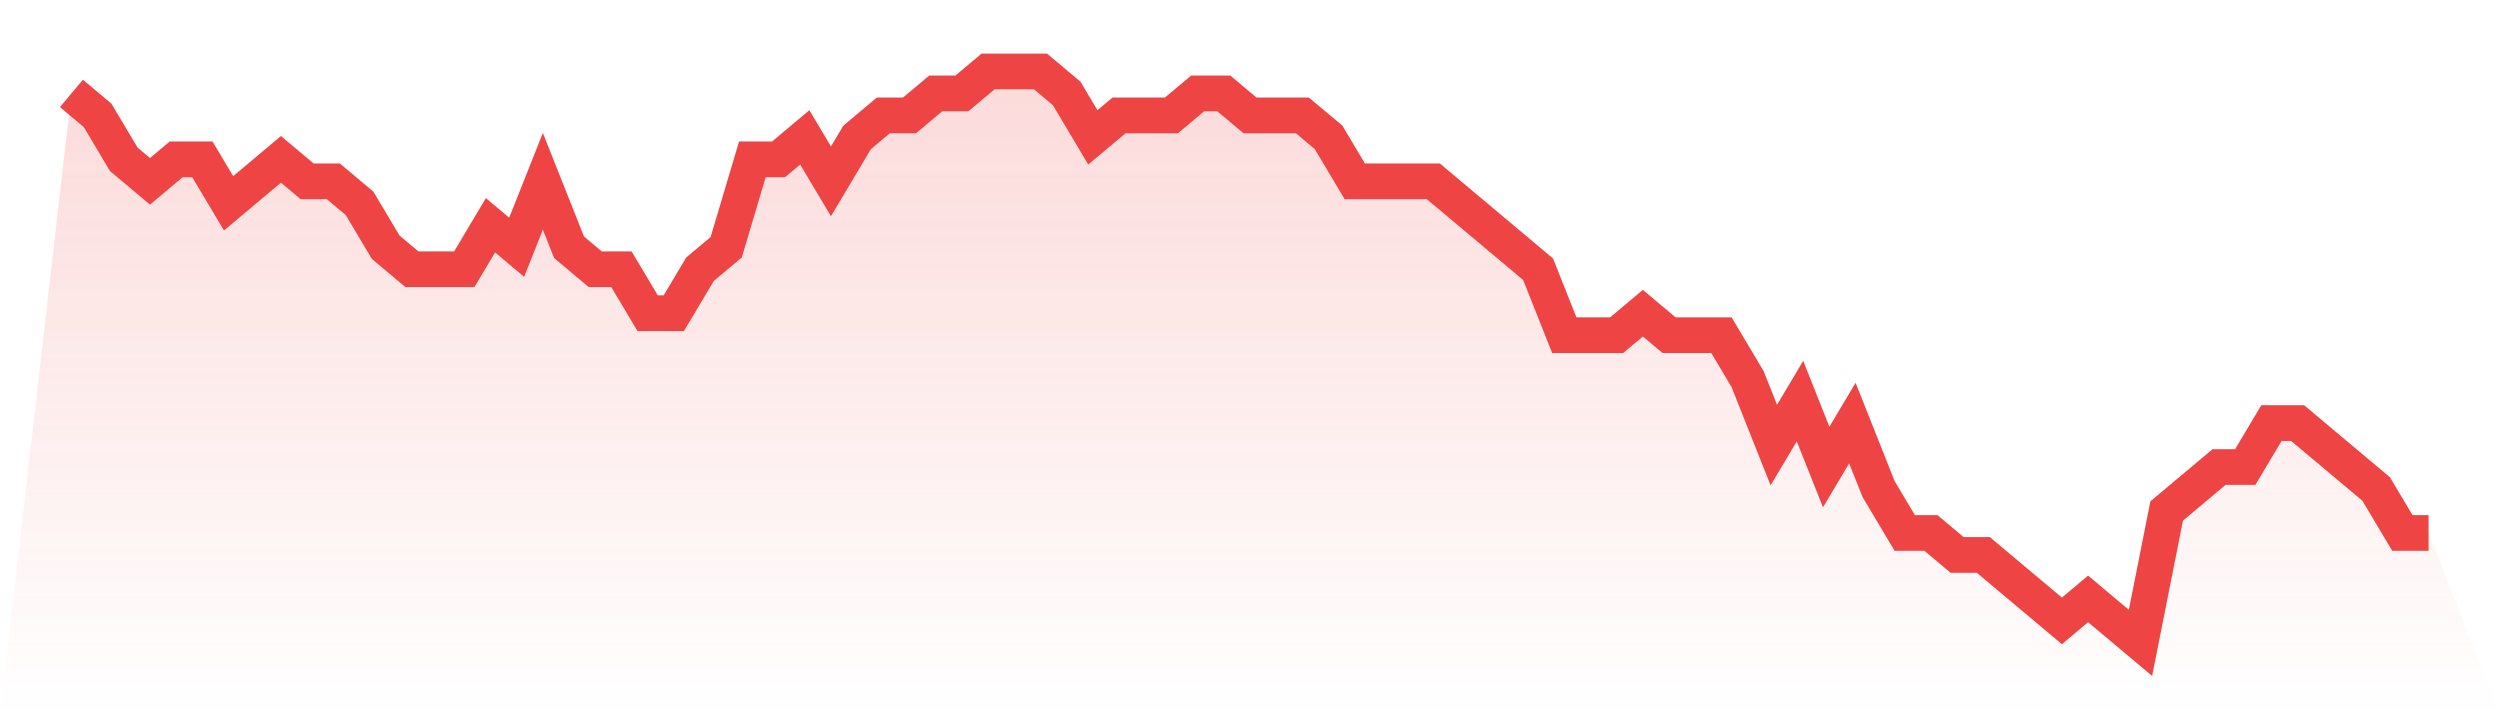
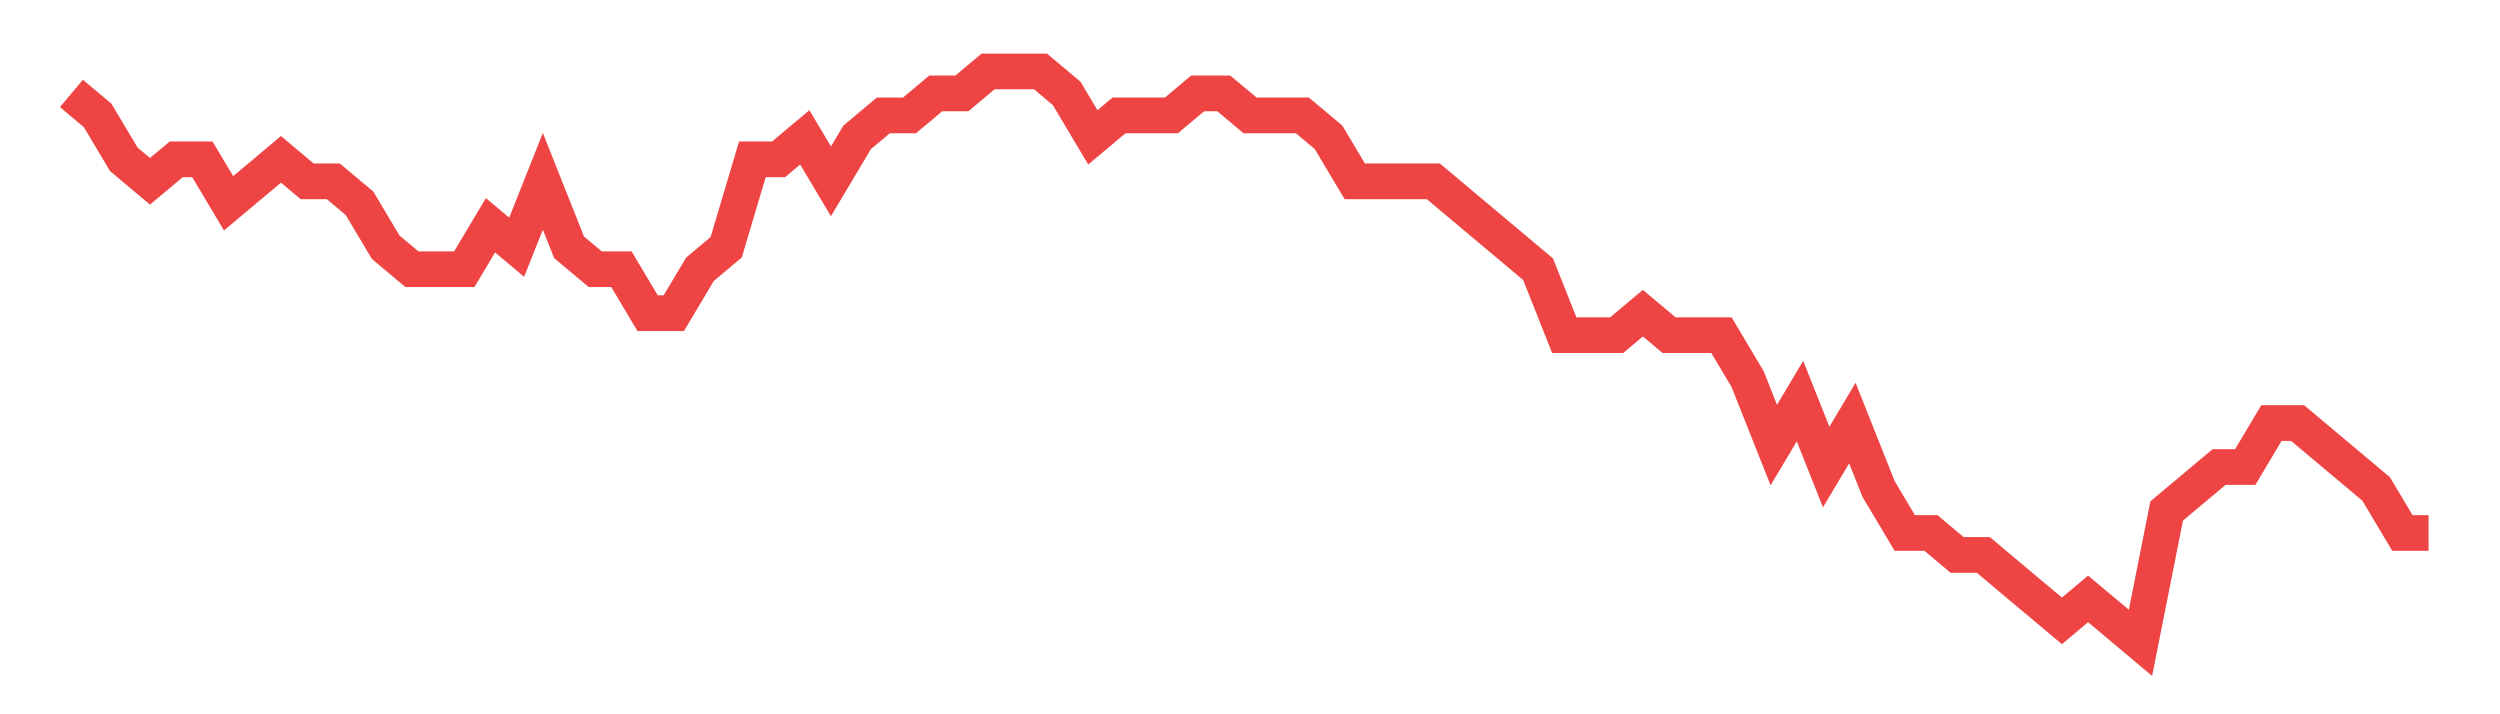
<svg xmlns="http://www.w3.org/2000/svg" viewBox="0 0 140 40">
  <defs>
    <linearGradient id="gradient" x1="0" x2="0" y1="0" y2="1">
      <stop offset="0%" stop-color="#ef4444" stop-opacity="0.2" />
      <stop offset="100%" stop-color="#ef4444" stop-opacity="0" />
    </linearGradient>
  </defs>
-   <path d="M4,5.231 L4,5.231 L5.467,6.462 L6.933,8.923 L8.4,10.154 L9.867,8.923 L11.333,8.923 L12.8,11.385 L14.267,10.154 L15.733,8.923 L17.2,10.154 L18.667,10.154 L20.133,11.385 L21.6,13.846 L23.067,15.077 L24.533,15.077 L26,15.077 L27.467,12.615 L28.933,13.846 L30.4,10.154 L31.867,13.846 L33.333,15.077 L34.8,15.077 L36.267,17.538 L37.733,17.538 L39.2,15.077 L40.667,13.846 L42.133,8.923 L43.6,8.923 L45.067,7.692 L46.533,10.154 L48,7.692 L49.467,6.462 L50.933,6.462 L52.4,5.231 L53.867,5.231 L55.333,4 L56.8,4 L58.267,4 L59.733,5.231 L61.2,7.692 L62.667,6.462 L64.133,6.462 L65.6,6.462 L67.067,5.231 L68.533,5.231 L70,6.462 L71.467,6.462 L72.933,6.462 L74.4,7.692 L75.867,10.154 L77.333,10.154 L78.8,10.154 L80.267,10.154 L81.733,11.385 L83.2,12.615 L84.667,13.846 L86.133,15.077 L87.6,18.769 L89.067,18.769 L90.533,18.769 L92,17.538 L93.467,18.769 L94.933,18.769 L96.4,18.769 L97.867,21.231 L99.333,24.923 L100.8,22.462 L102.267,26.154 L103.733,23.692 L105.2,27.385 L106.667,29.846 L108.133,29.846 L109.6,31.077 L111.067,31.077 L112.533,32.308 L114,33.538 L115.467,34.769 L116.933,33.538 L118.4,34.769 L119.867,36 L121.333,28.615 L122.8,27.385 L124.267,26.154 L125.733,26.154 L127.2,23.692 L128.667,23.692 L130.133,24.923 L131.6,26.154 L133.067,27.385 L134.533,29.846 L136,29.846 L140,40 L0,40 z" fill="url(#gradient)" />
  <path d="M4,5.231 L4,5.231 L5.467,6.462 L6.933,8.923 L8.4,10.154 L9.867,8.923 L11.333,8.923 L12.8,11.385 L14.267,10.154 L15.733,8.923 L17.2,10.154 L18.667,10.154 L20.133,11.385 L21.6,13.846 L23.067,15.077 L24.533,15.077 L26,15.077 L27.467,12.615 L28.933,13.846 L30.4,10.154 L31.867,13.846 L33.333,15.077 L34.8,15.077 L36.267,17.538 L37.733,17.538 L39.2,15.077 L40.667,13.846 L42.133,8.923 L43.6,8.923 L45.067,7.692 L46.533,10.154 L48,7.692 L49.467,6.462 L50.933,6.462 L52.4,5.231 L53.867,5.231 L55.333,4 L56.8,4 L58.267,4 L59.733,5.231 L61.2,7.692 L62.667,6.462 L64.133,6.462 L65.6,6.462 L67.067,5.231 L68.533,5.231 L70,6.462 L71.467,6.462 L72.933,6.462 L74.4,7.692 L75.867,10.154 L77.333,10.154 L78.8,10.154 L80.267,10.154 L81.733,11.385 L83.2,12.615 L84.667,13.846 L86.133,15.077 L87.6,18.769 L89.067,18.769 L90.533,18.769 L92,17.538 L93.467,18.769 L94.933,18.769 L96.4,18.769 L97.867,21.231 L99.333,24.923 L100.8,22.462 L102.267,26.154 L103.733,23.692 L105.2,27.385 L106.667,29.846 L108.133,29.846 L109.6,31.077 L111.067,31.077 L112.533,32.308 L114,33.538 L115.467,34.769 L116.933,33.538 L118.4,34.769 L119.867,36 L121.333,28.615 L122.8,27.385 L124.267,26.154 L125.733,26.154 L127.2,23.692 L128.667,23.692 L130.133,24.923 L131.6,26.154 L133.067,27.385 L134.533,29.846 L136,29.846" fill="none" stroke="#ef4444" stroke-width="2" />
</svg>